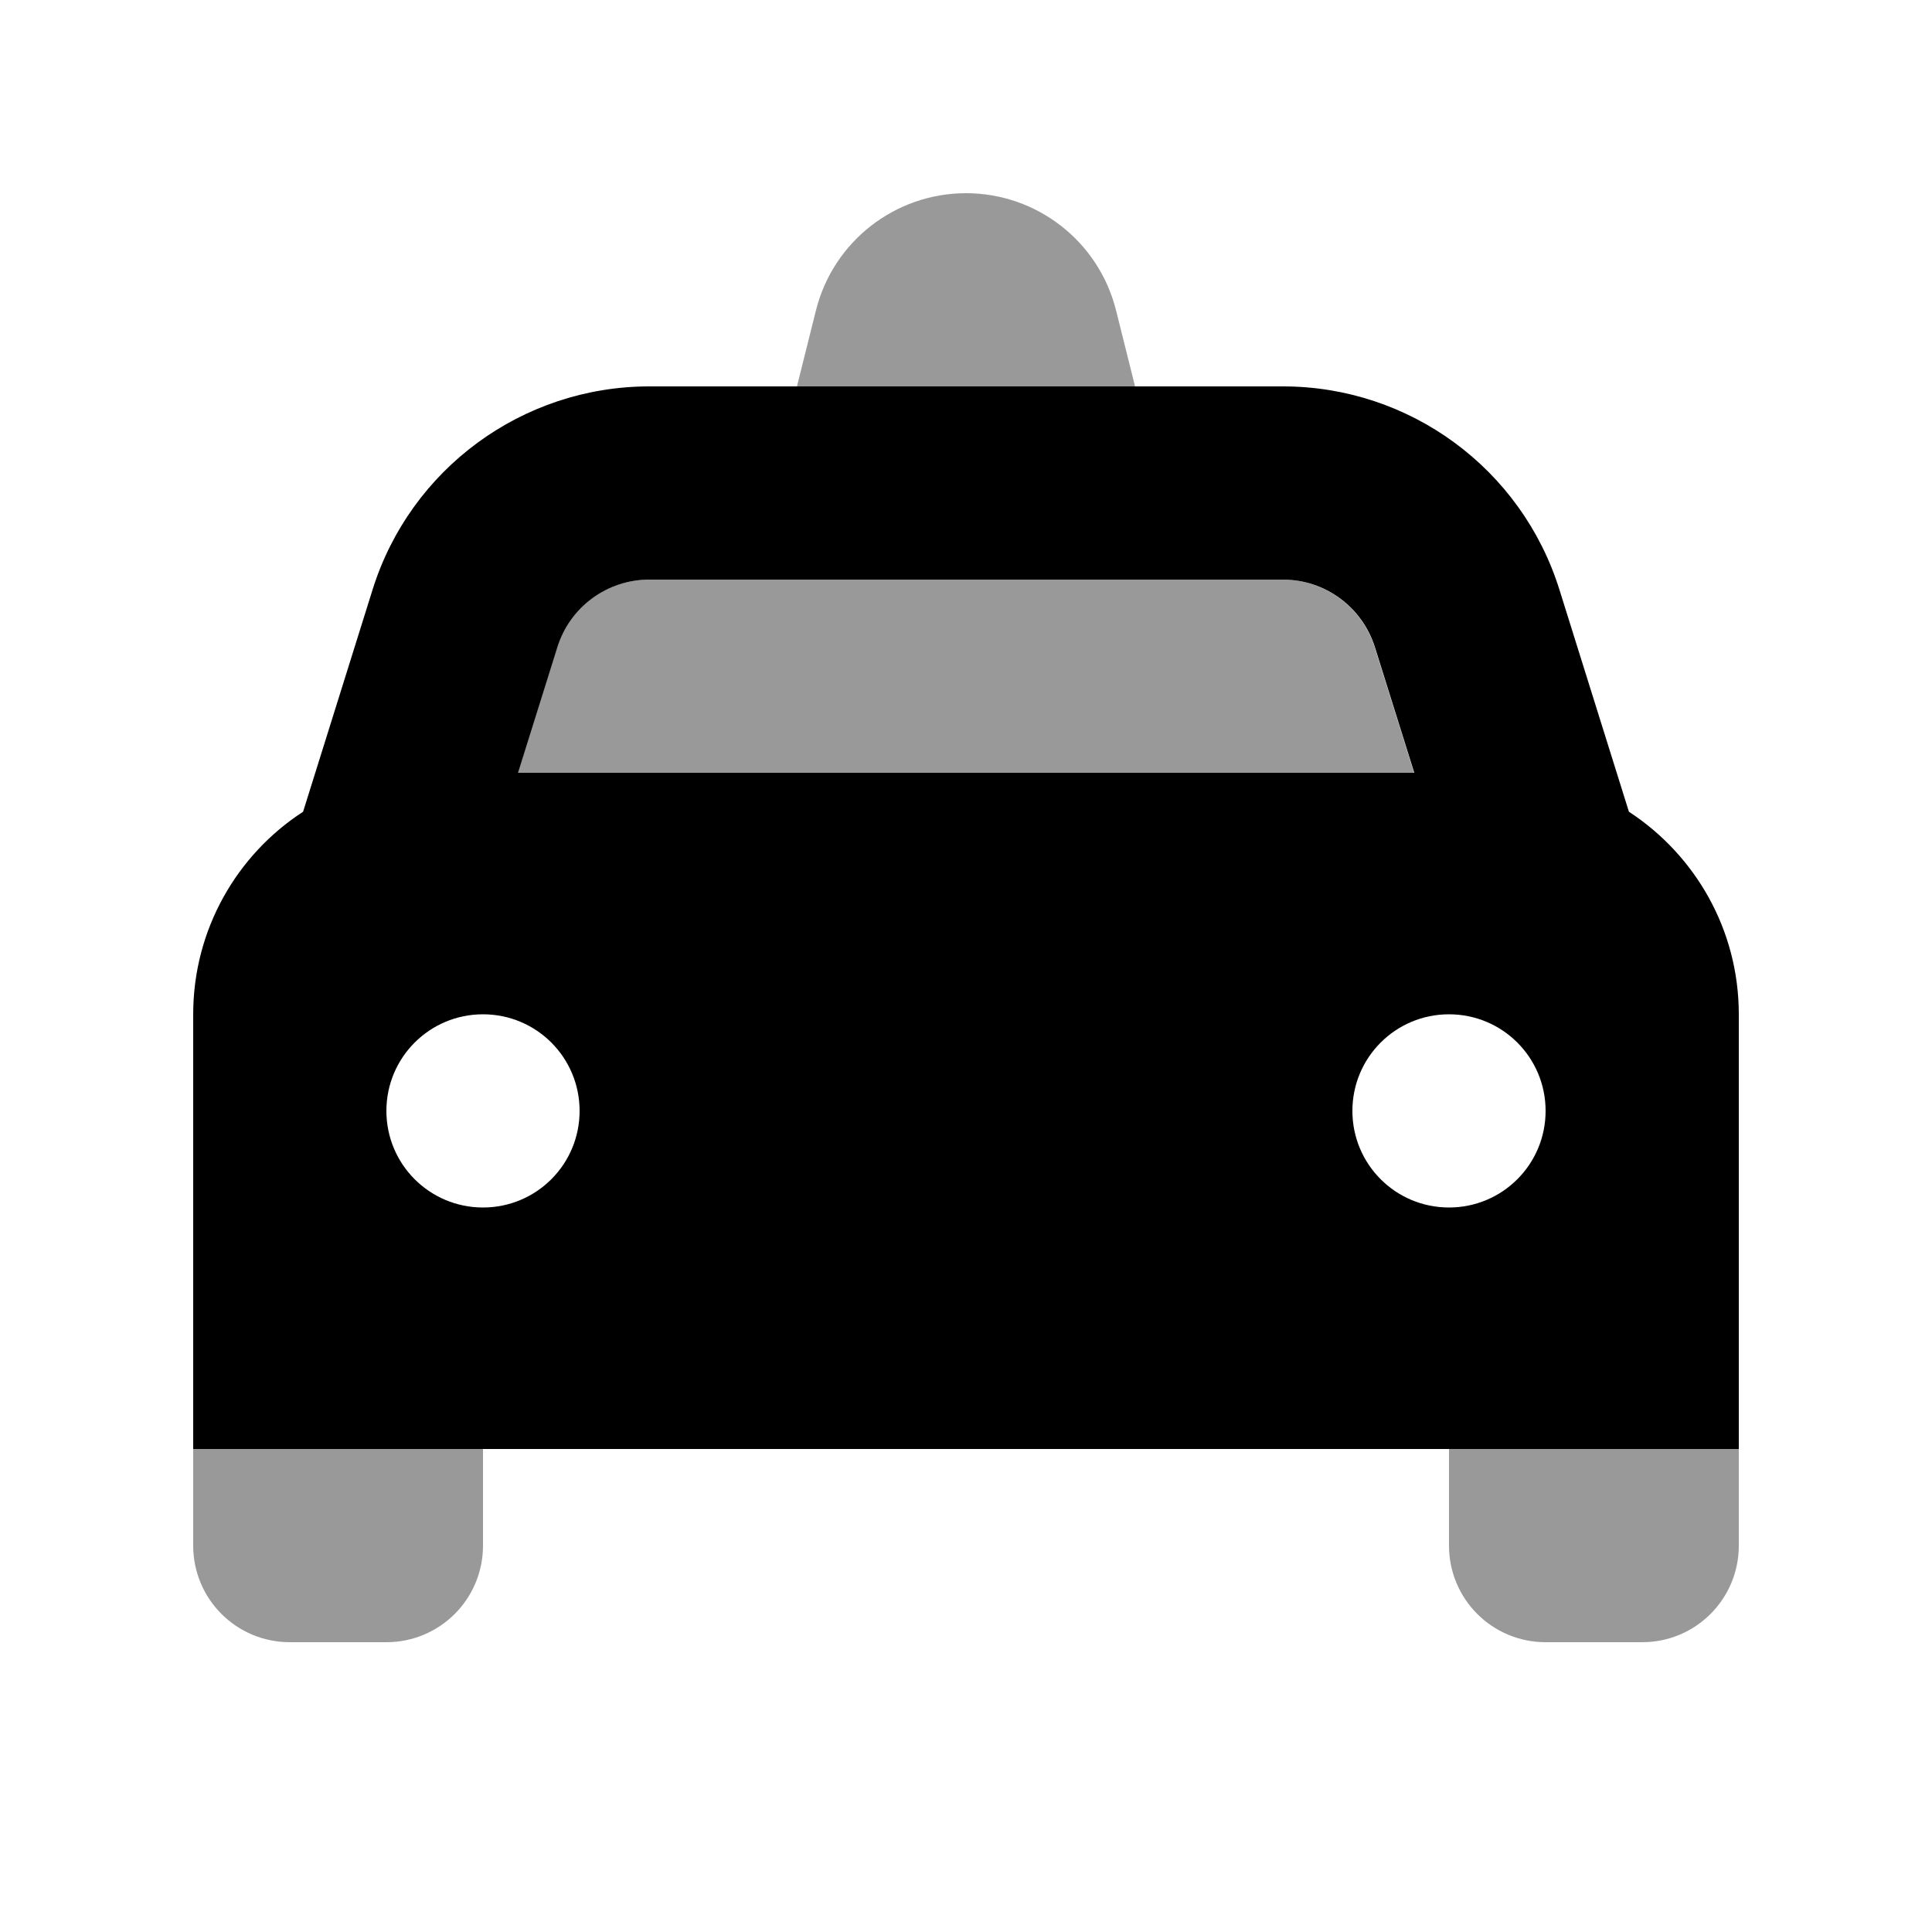
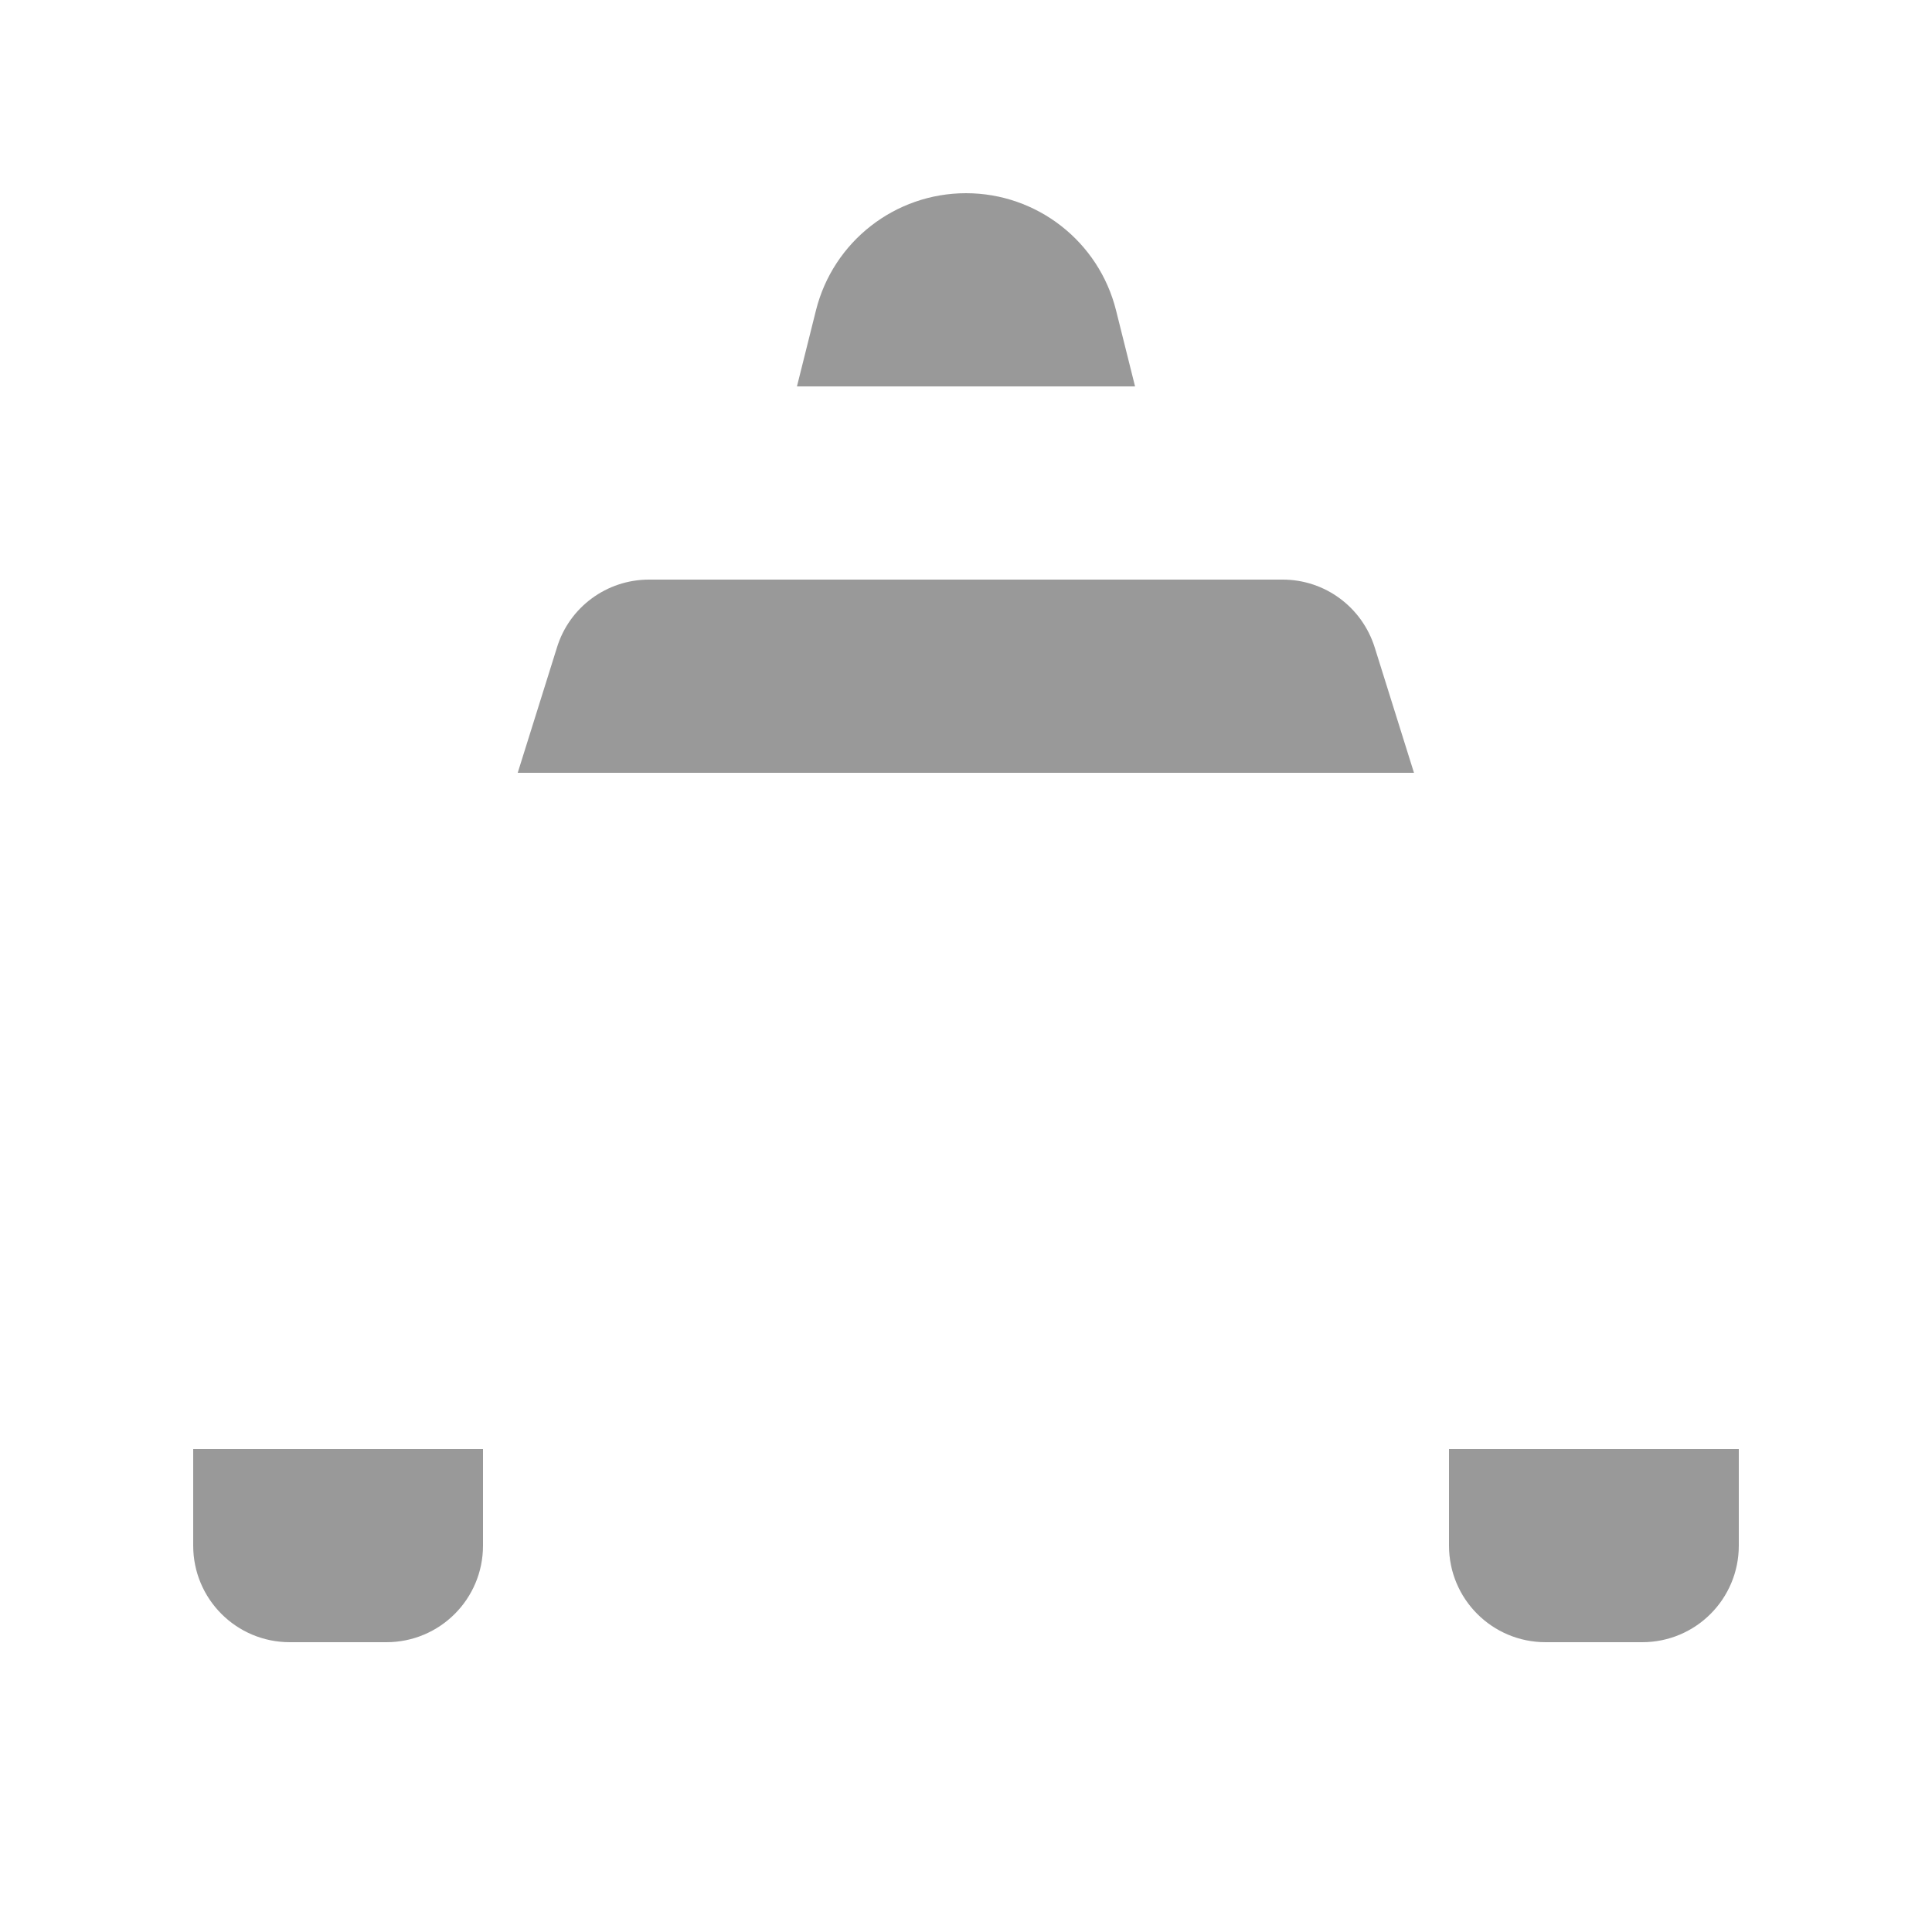
<svg xmlns="http://www.w3.org/2000/svg" viewBox="0 0 640 640">
  <path opacity=".4" fill="currentColor" d="M64 480L64 512C64 529.7 78.3 544 96 544L128 544C145.7 544 160 529.7 160 512L160 480L64 480zM171.5 256L468.4 256L455.4 214.5C451.2 201.1 438.9 192 424.9 192L215 192C201 192 188.6 201.1 184.5 214.5L171.5 256zM264 128L376 128L369.7 102.8C364 80 343.5 64 320 64C296.5 64 276 80 270.3 102.8L264 128zM480 480L480 512C480 529.7 494.3 544 512 544L544 544C561.7 544 576 529.7 576 512L576 480L480 480z" />
-   <path fill="currentColor" d="M576 480L64 480L64 336C64 307.9 78.5 283.1 100.4 268.9L123.4 195.4C135.9 155.3 173.1 128 215.1 128L425 128C467 128 504.1 155.3 516.6 195.4L539.6 268.9C561.5 283.2 576 307.9 576 336L576 480zM215.1 192C201.1 192 188.7 201.1 184.6 214.5L171.6 256L468.5 256L455.5 214.5C451.3 201.1 439 192 425 192L215.1 192zM160 400C177.7 400 192 385.7 192 368C192 350.3 177.7 336 160 336C142.3 336 128 350.3 128 368C128 385.7 142.3 400 160 400zM512 368C512 350.3 497.7 336 480 336C462.3 336 448 350.3 448 368C448 385.7 462.3 400 480 400C497.7 400 512 385.7 512 368z" />
</svg>